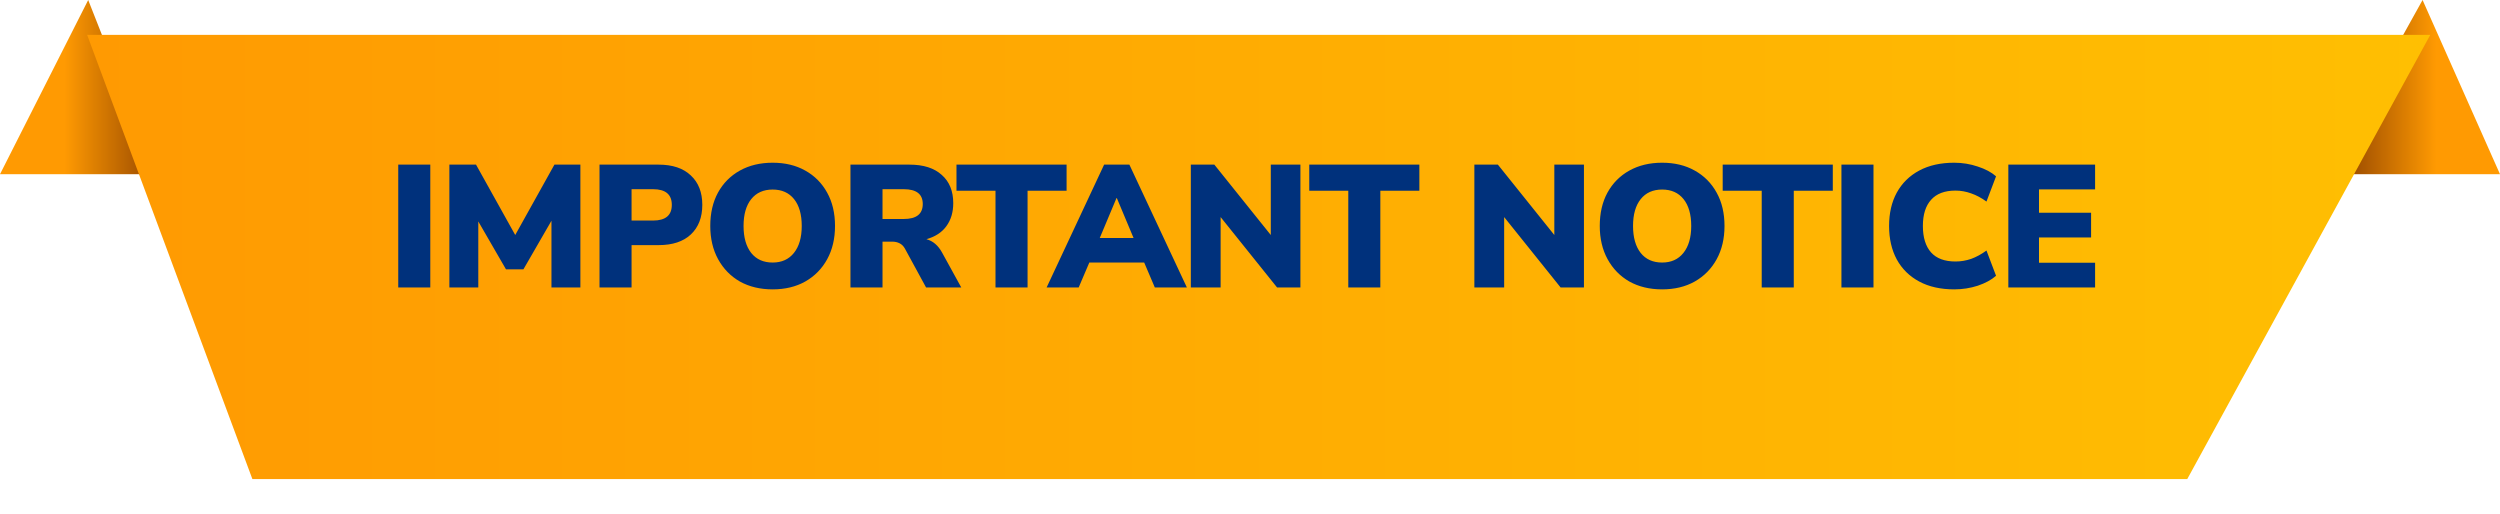
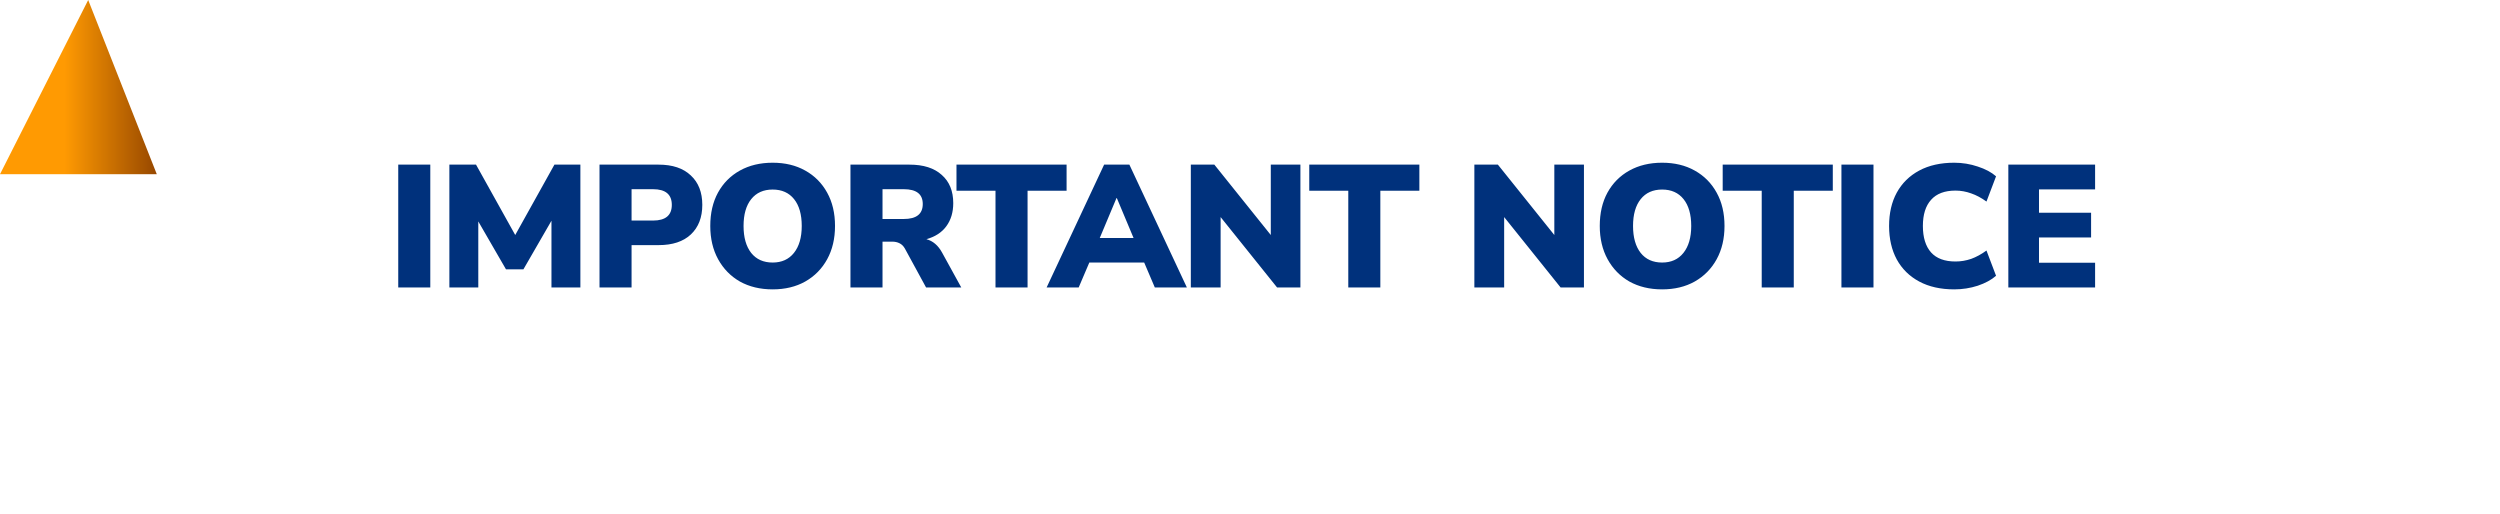
<svg xmlns="http://www.w3.org/2000/svg" width="287" height="59" viewBox="0 0 287 59" fill="none">
  <path d="M18 20L10.125 0L0 20H18Z" fill="url(#paint0_linear)" />
-   <path d="M267 20L278.111 0L287 20H267Z" fill="url(#paint1_linear)" />
  <g filter="url(#filter0_d)">
-     <path d="M10 0H279L251.095 51H28.975L10 0Z" fill="url(#paint2_linear)" />
-   </g>
+     </g>
  <path d="M45.718 33V18.9H49.398V33H45.718ZM51.588 33V18.9H54.648L59.148 26.98L63.648 18.9H66.628V33H63.308V25.34L60.088 30.92H58.088L54.908 25.42V33H51.588ZM68.824 33V18.9H75.604C77.204 18.9 78.437 19.313 79.304 20.14C80.184 20.953 80.624 22.08 80.624 23.52C80.624 24.96 80.184 26.093 79.304 26.92C78.437 27.733 77.204 28.14 75.604 28.14H72.504V33H68.824ZM72.504 25.32H74.964C76.404 25.32 77.124 24.72 77.124 23.52C77.124 22.32 76.404 21.72 74.964 21.72H72.504V25.32ZM88.7 33.22C87.274 33.22 86.02 32.92 84.94 32.32C83.874 31.707 83.04 30.853 82.44 29.76C81.84 28.667 81.54 27.393 81.54 25.94C81.54 24.473 81.834 23.2 82.42 22.12C83.02 21.027 83.86 20.18 84.94 19.58C86.02 18.98 87.274 18.68 88.7 18.68C90.127 18.68 91.374 18.98 92.44 19.58C93.52 20.18 94.36 21.027 94.96 22.12C95.56 23.2 95.86 24.473 95.86 25.94C95.86 27.393 95.56 28.667 94.96 29.76C94.36 30.853 93.52 31.707 92.44 32.32C91.374 32.92 90.127 33.22 88.7 33.22ZM88.7 30.14C89.74 30.14 90.554 29.773 91.14 29.04C91.74 28.293 92.04 27.26 92.04 25.94C92.04 24.62 91.747 23.593 91.16 22.86C90.574 22.127 89.754 21.76 88.7 21.76C87.647 21.76 86.827 22.127 86.24 22.86C85.654 23.593 85.36 24.62 85.36 25.94C85.36 27.26 85.654 28.293 86.24 29.04C86.827 29.773 87.647 30.14 88.7 30.14ZM97.633 33V18.9H104.413C106.013 18.9 107.246 19.293 108.113 20.08C108.993 20.853 109.433 21.933 109.433 23.32C109.433 24.373 109.166 25.26 108.633 25.98C108.113 26.687 107.353 27.18 106.353 27.46C107.1 27.66 107.7 28.173 108.153 29L110.353 33H106.313L103.873 28.52C103.713 28.24 103.506 28.04 103.253 27.92C103.013 27.8 102.733 27.74 102.413 27.74H101.313V33H97.633ZM101.313 25.14H103.753C105.206 25.14 105.933 24.567 105.933 23.42C105.933 22.287 105.206 21.72 103.753 21.72H101.313V25.14ZM114.284 33V21.9H109.804V18.9H122.444V21.9H117.964V33H114.284ZM120.153 33L126.753 18.9H129.653L136.253 33H132.573L131.353 30.14H125.053L123.833 33H120.153ZM128.173 22.74L126.253 27.32H130.133L128.213 22.74H128.173ZM136.707 33V18.9H139.407L145.887 26.98V18.9H149.287V33H146.607L140.127 24.92V33H136.707ZM154.783 33V21.9H150.303V18.9H162.943V21.9H158.463V33H154.783ZM169.257 33V18.9H171.957L178.437 26.98V18.9H181.837V33H179.157L172.677 24.92V33H169.257ZM190.813 33.22C189.386 33.22 188.133 32.92 187.053 32.32C185.986 31.707 185.153 30.853 184.553 29.76C183.953 28.667 183.653 27.393 183.653 25.94C183.653 24.473 183.946 23.2 184.533 22.12C185.133 21.027 185.973 20.18 187.053 19.58C188.133 18.98 189.386 18.68 190.813 18.68C192.239 18.68 193.486 18.98 194.553 19.58C195.633 20.18 196.473 21.027 197.073 22.12C197.673 23.2 197.973 24.473 197.973 25.94C197.973 27.393 197.673 28.667 197.073 29.76C196.473 30.853 195.633 31.707 194.553 32.32C193.486 32.92 192.239 33.22 190.813 33.22ZM190.813 30.14C191.853 30.14 192.666 29.773 193.253 29.04C193.853 28.293 194.153 27.26 194.153 25.94C194.153 24.62 193.859 23.593 193.273 22.86C192.686 22.127 191.866 21.76 190.813 21.76C189.759 21.76 188.939 22.127 188.353 22.86C187.766 23.593 187.473 24.62 187.473 25.94C187.473 27.26 187.766 28.293 188.353 29.04C188.939 29.773 189.759 30.14 190.813 30.14ZM202.245 33V21.9H197.765V18.9H210.405V21.9H205.925V33H202.245ZM211.396 33V18.9H215.076V33H211.396ZM224.347 33.22C222.787 33.22 221.447 32.92 220.327 32.32C219.207 31.72 218.347 30.873 217.747 29.78C217.16 28.687 216.867 27.407 216.867 25.94C216.867 24.473 217.16 23.2 217.747 22.12C218.347 21.027 219.207 20.18 220.327 19.58C221.447 18.98 222.787 18.68 224.347 18.68C225.28 18.68 226.18 18.827 227.047 19.12C227.914 19.4 228.614 19.773 229.147 20.24L228.047 23.14C227.46 22.713 226.874 22.4 226.287 22.2C225.7 21.987 225.1 21.88 224.487 21.88C223.247 21.88 222.314 22.233 221.687 22.94C221.06 23.633 220.747 24.633 220.747 25.94C220.747 27.26 221.06 28.273 221.687 28.98C222.314 29.673 223.247 30.02 224.487 30.02C225.1 30.02 225.7 29.92 226.287 29.72C226.874 29.507 227.46 29.187 228.047 28.76L229.147 31.66C228.614 32.127 227.914 32.507 227.047 32.8C226.18 33.08 225.28 33.22 224.347 33.22ZM230.557 33V18.9H240.517V21.74H234.077V24.42H240.057V27.26H234.077V30.16H240.517V33H230.557Z" fill="#00317C" />
  <defs>
    <filter id="filter0_d" x="6" y="0" width="277" height="59" filterUnits="userSpaceOnUse" color-interpolation-filters="sRGB">
      <feFlood flood-opacity="0" result="BackgroundImageFix" />
      <feColorMatrix in="SourceAlpha" type="matrix" values="0 0 0 0 0 0 0 0 0 0 0 0 0 0 0 0 0 0 127 0" />
      <feOffset dy="4" />
      <feGaussianBlur stdDeviation="2" />
      <feColorMatrix type="matrix" values="0 0 0 0 0 0 0 0 0 0 0 0 0 0 0 0 0 0 0.25 0" />
      <feBlend mode="normal" in2="BackgroundImageFix" result="effect1_dropShadow" />
      <feBlend mode="normal" in="SourceGraphic" in2="effect1_dropShadow" result="shape" />
    </filter>
    <linearGradient id="paint0_linear" x1="-0.001" y1="9.998" x2="18" y2="9.998" gradientUnits="userSpaceOnUse">
      <stop offset="0.412" stop-color="#FF9A02" />
      <stop offset="1" stop-color="#974800" />
    </linearGradient>
    <linearGradient id="paint1_linear" x1="287.001" y1="9.998" x2="269.222" y2="9.998" gradientUnits="userSpaceOnUse">
      <stop offset="0.412" stop-color="#FF9A02" />
      <stop offset="1" stop-color="#974800" />
    </linearGradient>
    <linearGradient id="paint2_linear" x1="9.986" y1="25.495" x2="278.997" y2="25.495" gradientUnits="userSpaceOnUse">
      <stop stop-color="#FF9A02" />
      <stop offset="1" stop-color="#FFBF02" />
    </linearGradient>
  </defs>
</svg>